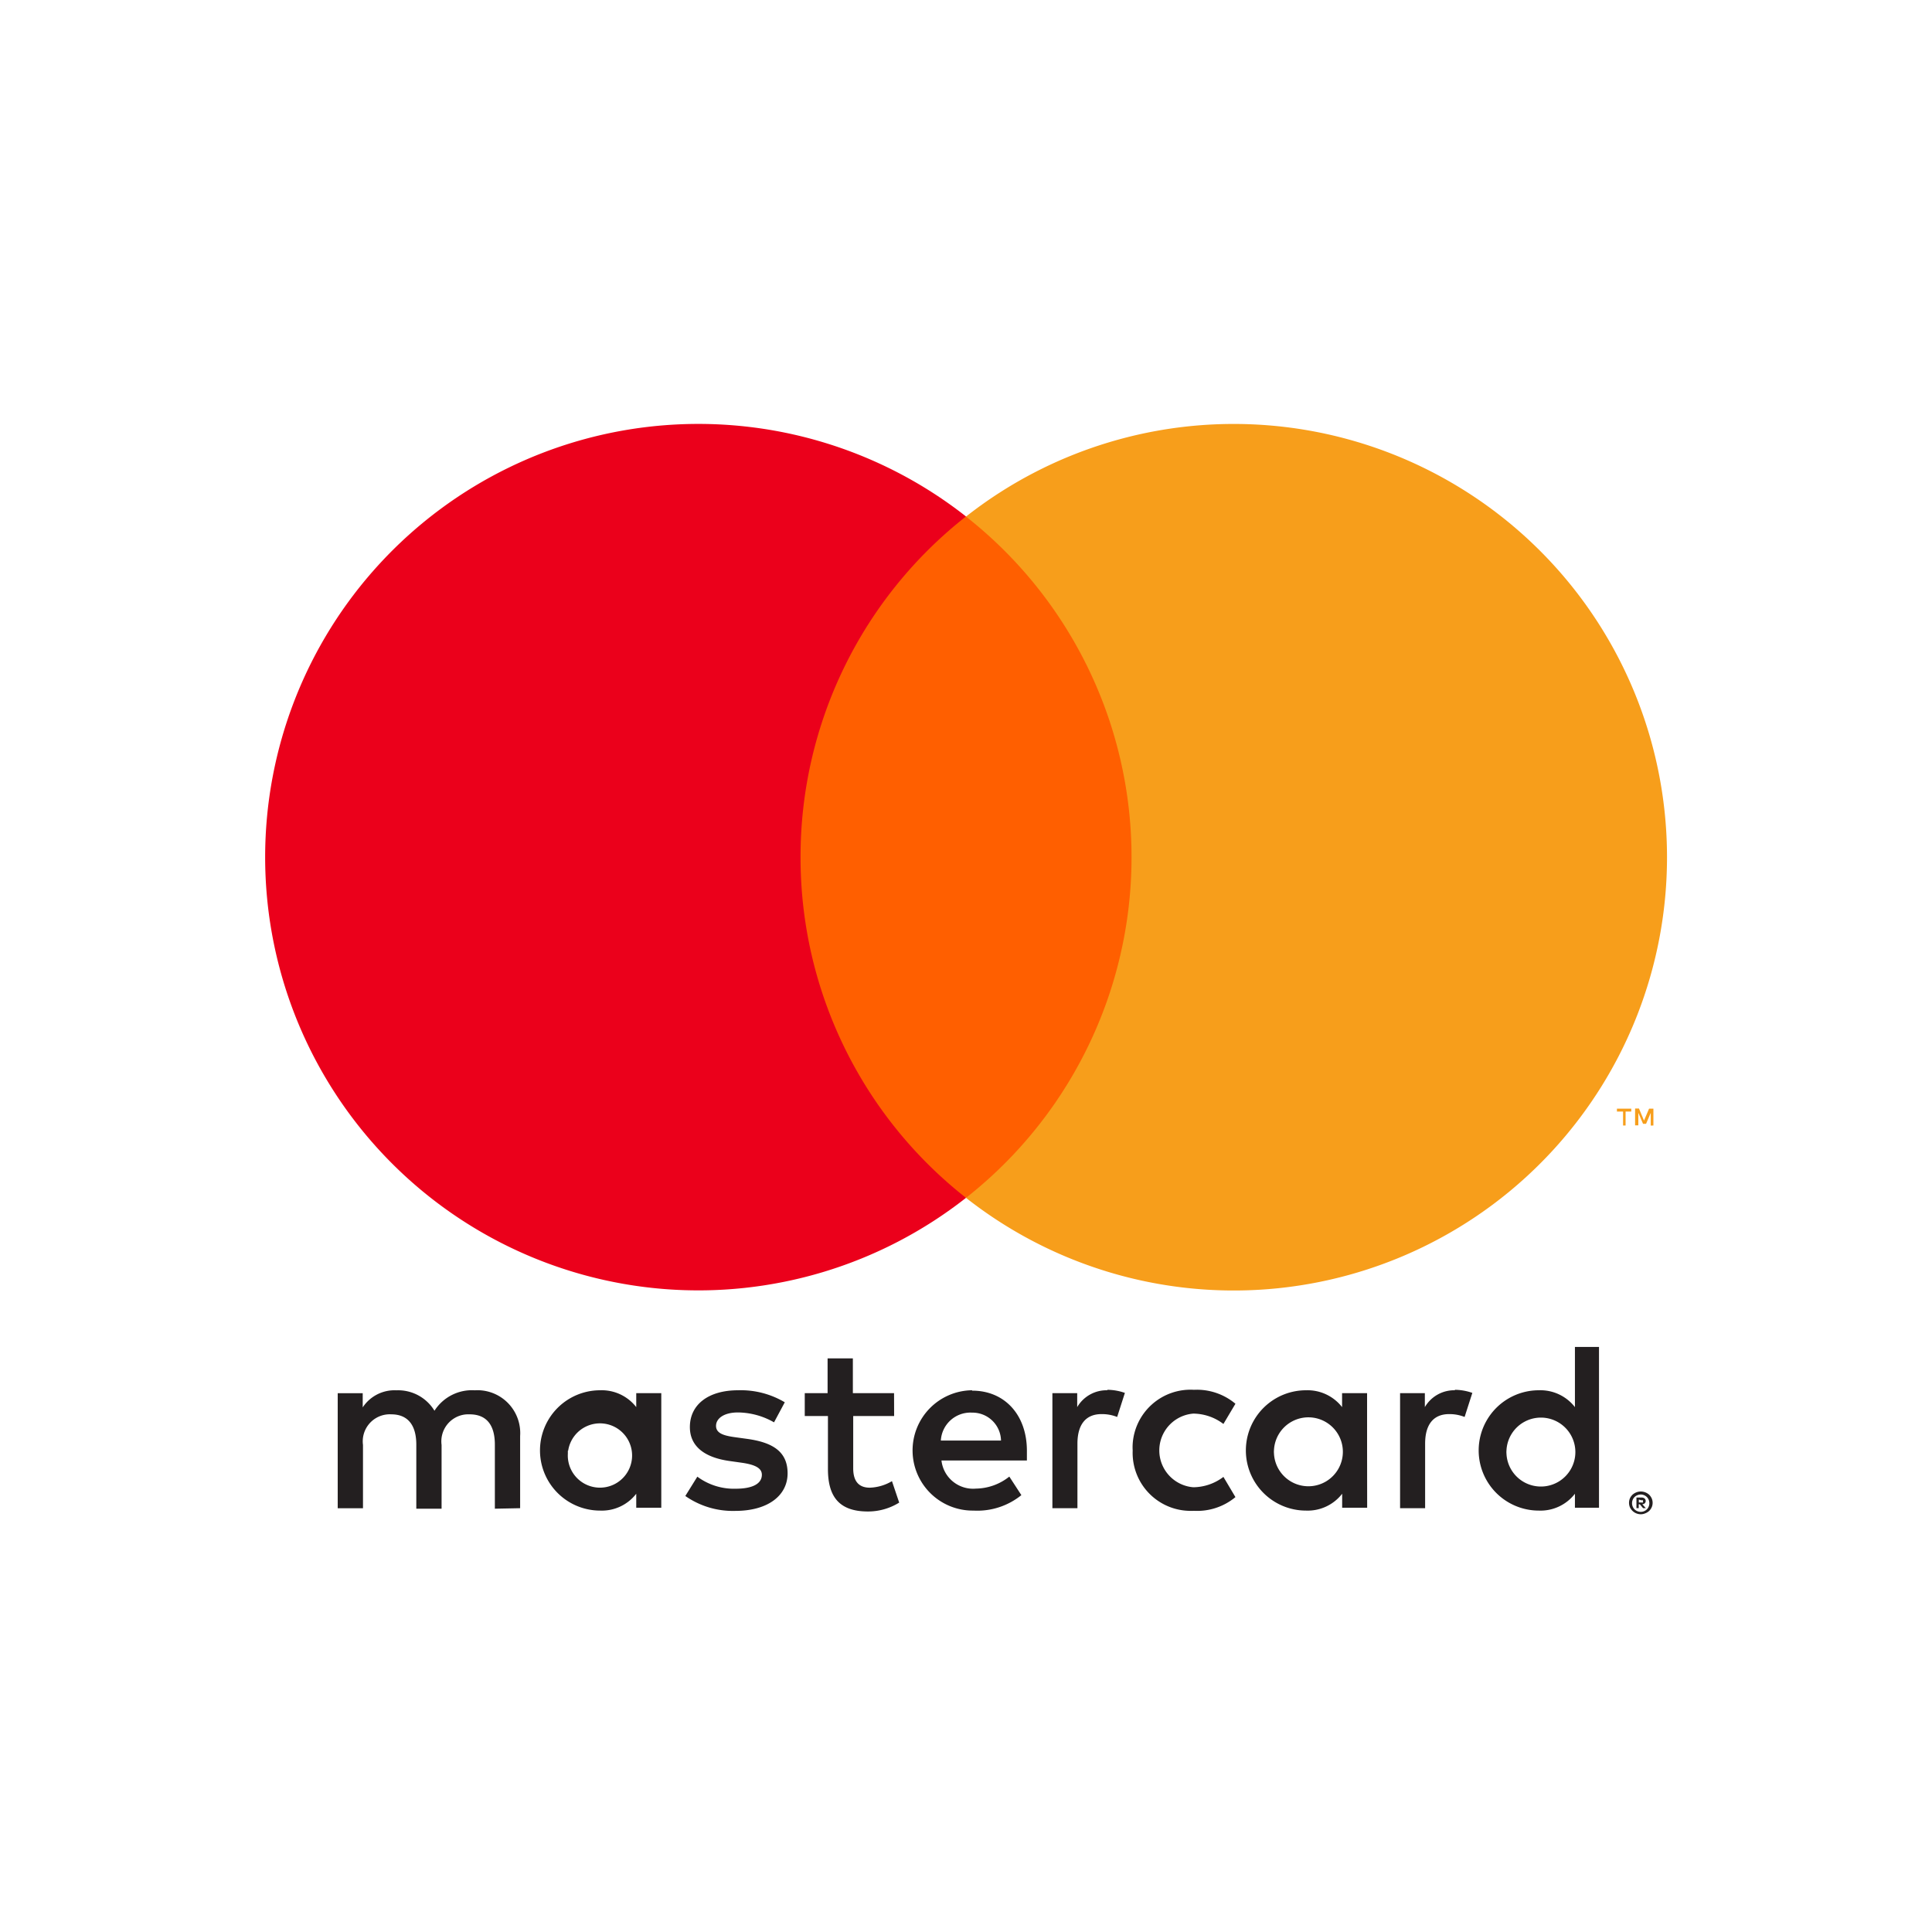
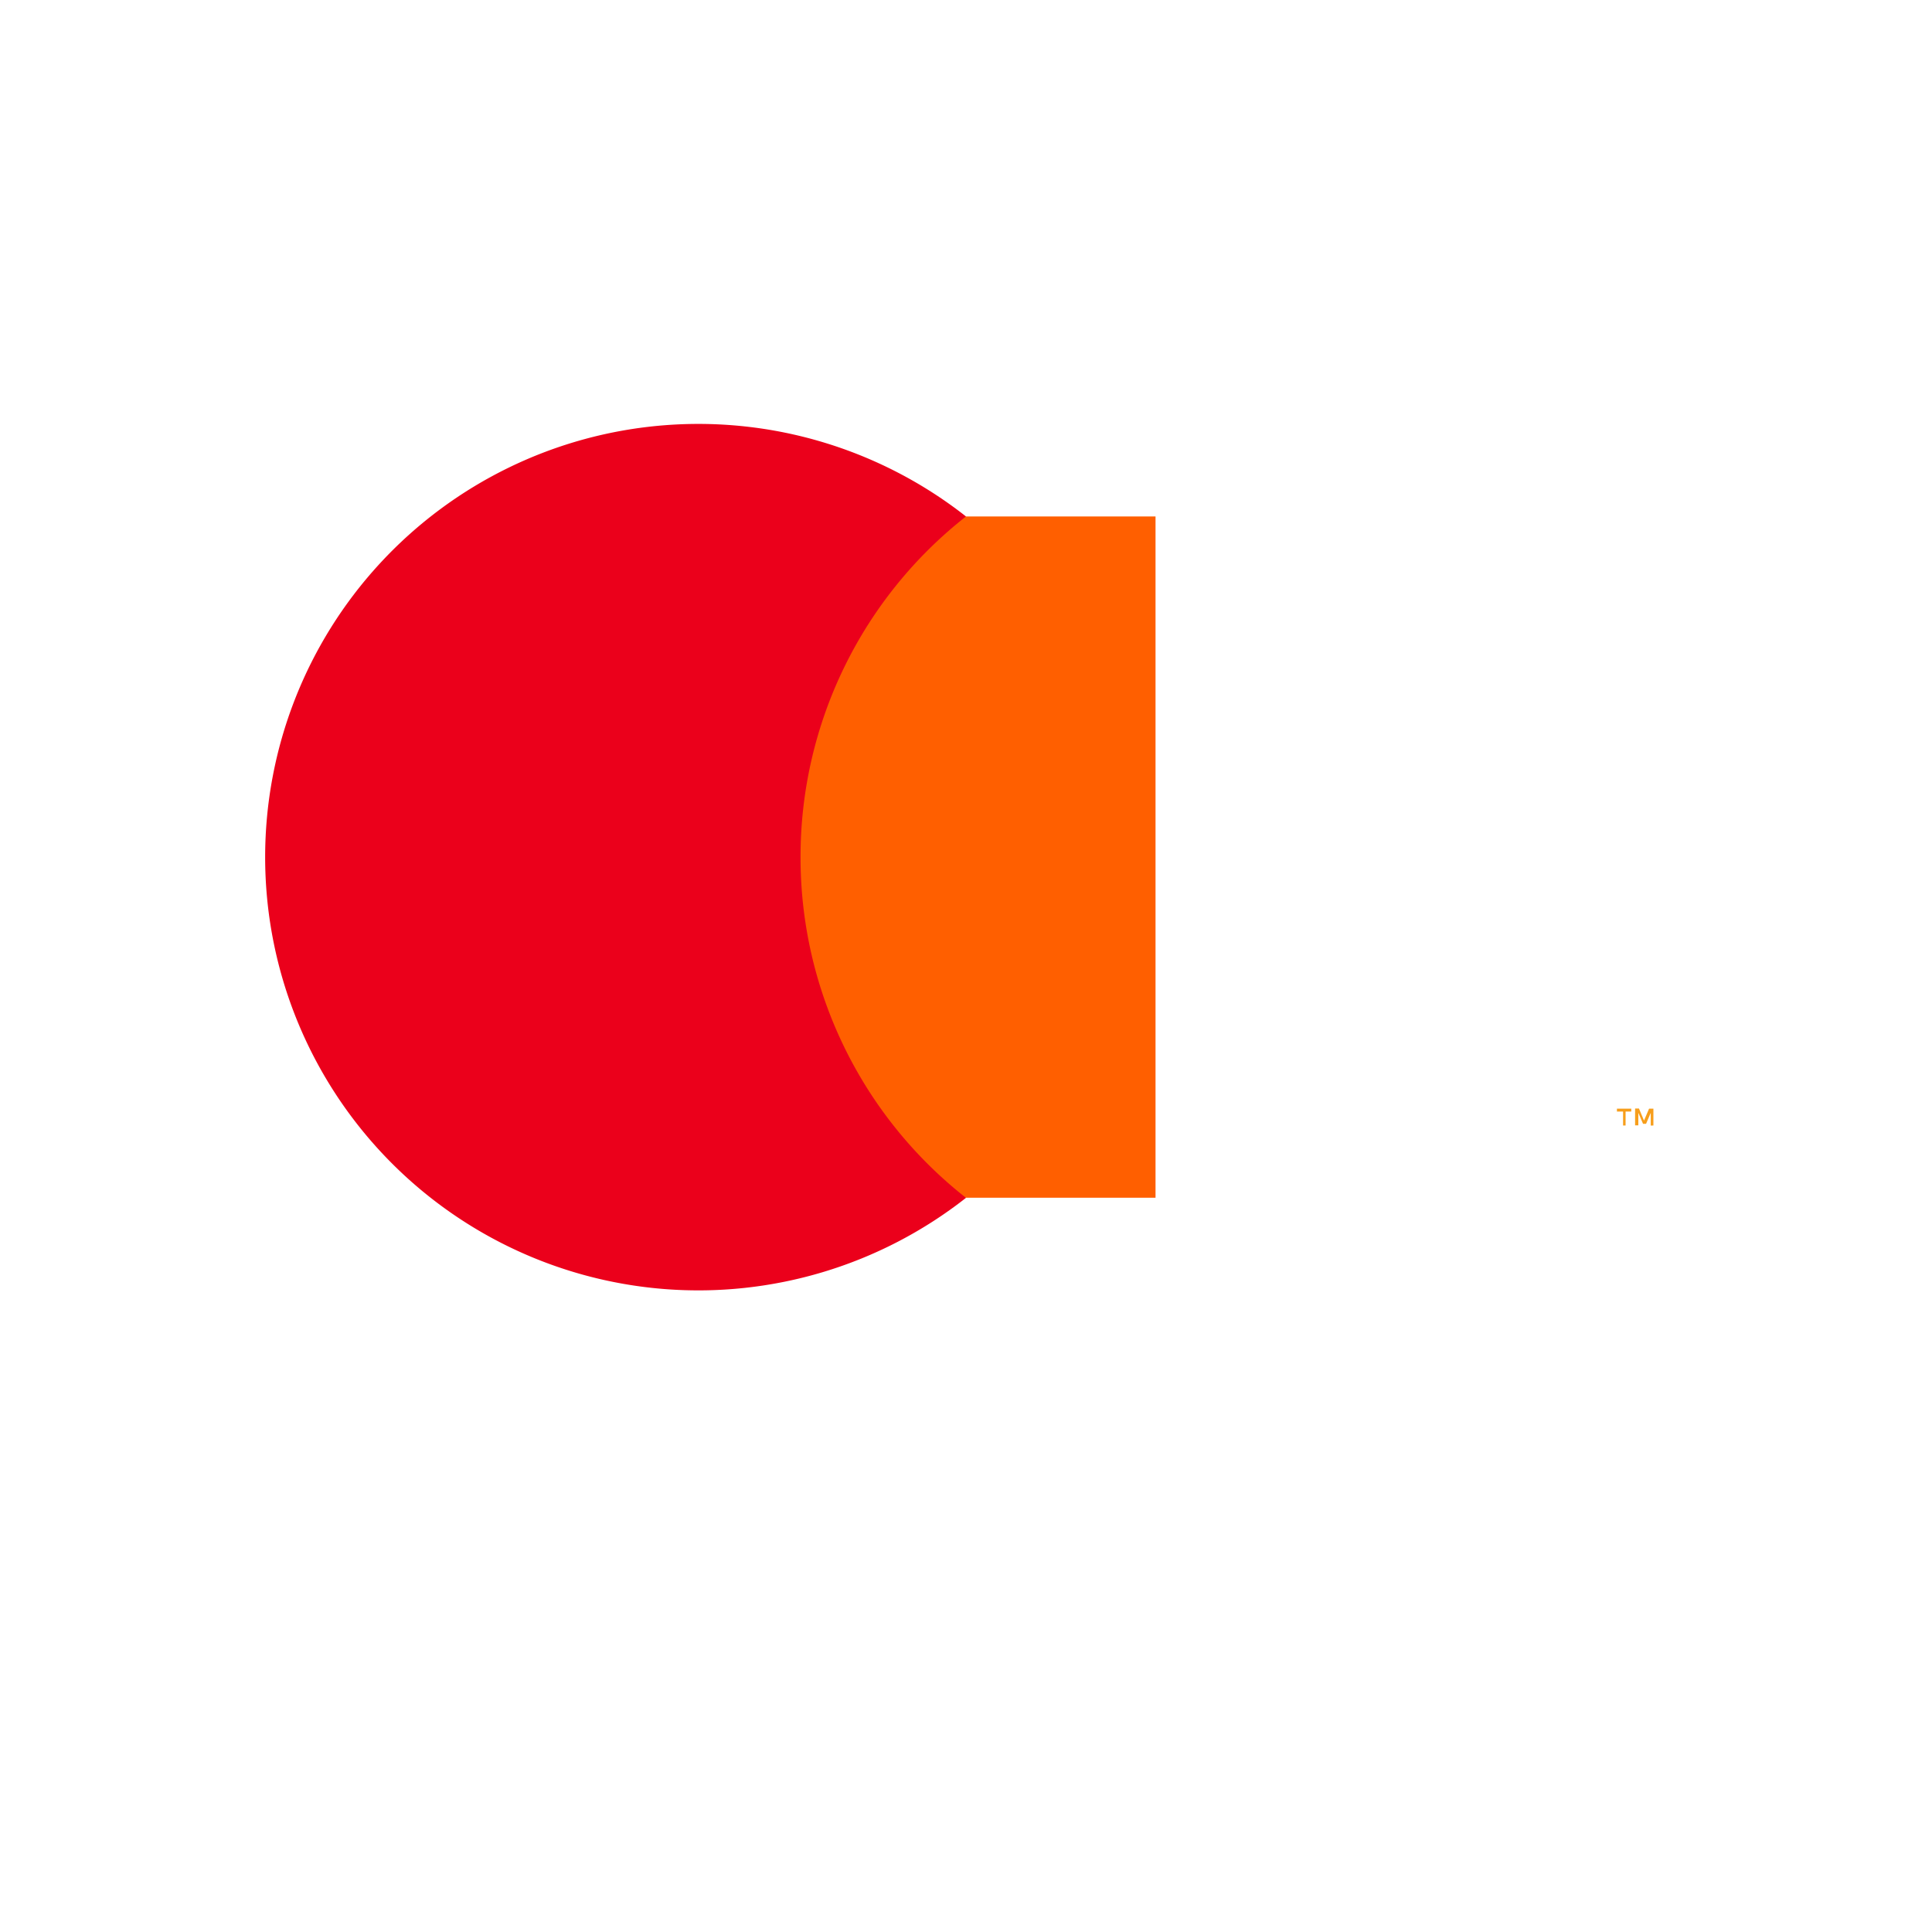
<svg xmlns="http://www.w3.org/2000/svg" viewBox="0 0 500 500">
  <defs>
    <style>.cls-1{fill:none;}.cls-2{fill:#231f20;}.cls-3{fill:#ff5f00;}.cls-4{fill:#eb001b;}.cls-5{fill:#f79e1b;}</style>
  </defs>
  <g id="レイヤー_2" data-name="レイヤー 2">
    <g id="レイヤー_1-2" data-name="レイヤー 1">
      <g id="Layer_2" data-name="Layer 2">
        <g id="Layer_1-2" data-name="Layer 1-2">
          <rect class="cls-1" x="21.4" y="62.5" width="457.2" height="375.01" />
-           <path class="cls-2" d="M134.61,390.32V371.63a11.09,11.09,0,0,0-10.29-11.82,9.63,9.63,0,0,0-1.42,0,11.5,11.5,0,0,0-10.46,5.29,11,11,0,0,0-9.85-5.29,9.85,9.85,0,0,0-8.72,4.42v-3.67H87.4v29.77h6.54V373.94a7,7,0,0,1,6-7.86,6.48,6.48,0,0,1,1.32-.05c4.3,0,6.48,2.8,6.48,7.85v16.57h6.54V373.94a7,7,0,0,1,6-7.86,7.43,7.43,0,0,1,1.25-.05c4.42,0,6.54,2.8,6.54,7.85v16.57Zm96.77-29.77H220.72v-9h-6.54v9h-5.91v5.91h6v13.71c0,6.91,2.68,11,10.34,11a15.26,15.26,0,0,0,8.1-2.3l-1.87-5.55a12,12,0,0,1-5.73,1.69c-3.12,0-4.3-2-4.3-5V366.46h10.59Zm55.25-.75a8.8,8.8,0,0,0-7.85,4.36v-3.61h-6.42v29.77h6.48V373.63c0-4.92,2.12-7.66,6.23-7.66a10.61,10.61,0,0,1,4.05.74l2-6.23a13.93,13.93,0,0,0-4.61-.8Zm-83.53,3.11A22.27,22.27,0,0,0,191,359.8c-7.54,0-12.46,3.61-12.46,9.53,0,4.86,3.62,7.85,10.28,8.78l3.11.44c3.55.5,5.24,1.43,5.24,3.11,0,2.31-2.37,3.62-6.79,3.62a15.89,15.89,0,0,1-9.91-3.12l-3.11,5a21.48,21.48,0,0,0,12.89,3.86c8.6,0,13.58-4.05,13.58-9.72s-3.92-8-10.4-8.91l-3.12-.43c-2.8-.38-5-.94-5-2.93s2.12-3.49,5.67-3.49a19.15,19.15,0,0,1,9.34,2.56Zm173.5-3.11a8.8,8.8,0,0,0-7.85,4.36v-3.61h-6.41v29.77h6.48V373.63c0-4.92,2.11-7.66,6.22-7.66a10.54,10.54,0,0,1,4,.74l2-6.23a13.93,13.93,0,0,0-4.61-.8Zm-83.46,15.57A15,15,0,0,0,307.61,391a13.27,13.27,0,0,0,1.41,0,15.51,15.51,0,0,0,10.71-3.55l-3.11-5.23a13.06,13.06,0,0,1-7.79,2.68,9.56,9.56,0,0,1,0-19.06,13.06,13.06,0,0,1,7.79,2.68l3.11-5.23A15.51,15.51,0,0,0,309,359.68a15,15,0,0,0-15.87,14.16,13.26,13.26,0,0,0,0,1.41Zm60.66,0V360.55h-6.47v3.61A11.34,11.34,0,0,0,338,359.8a15.57,15.57,0,0,0,0,31.14,11.28,11.28,0,0,0,9.35-4.36v3.62h6.47Zm-24.1,0a8.92,8.92,0,1,1,0,.71C329.68,375.84,329.68,375.61,329.7,375.37ZM251.53,359.8a15.57,15.57,0,1,0,.43,31.14h0a18.14,18.14,0,0,0,12.37-4l-3.12-4.8a14.13,14.13,0,0,1-8.66,3.11,8.23,8.23,0,0,1-8.9-7.28h22.11v-2.5c0-9.34-5.79-15.57-14.14-15.57Zm0,5.79a7.38,7.38,0,0,1,7.53,7.22H243.49a7.67,7.67,0,0,1,7.91-7.23Zm162.29,9.84V348.59h-6.23v15.57a11.32,11.32,0,0,0-9.34-4.36,15.57,15.57,0,0,0,0,31.14,11.26,11.26,0,0,0,9.34-4.36v3.62h6.23ZM424.63,386a3.21,3.21,0,0,1,1.18.22,3.28,3.28,0,0,1,1,.62,3.23,3.23,0,0,1,.65.94,2.88,2.88,0,0,1,0,2.3,3.23,3.23,0,0,1-.65.94,3.28,3.28,0,0,1-1,.62,3,3,0,0,1-1.18.25,3.12,3.12,0,0,1-2.81-1.81,3,3,0,0,1,0-2.3,3.08,3.08,0,0,1,.66-.94,3.36,3.36,0,0,1,1-.62,3.12,3.12,0,0,1,1.28-.22Zm0,5.27a2.3,2.3,0,0,0,.9-.19,2.39,2.39,0,0,0,.72-.5,2.32,2.32,0,0,0,0-3.11,2.39,2.39,0,0,0-.72-.5,2.14,2.14,0,0,0-.9-.19,2.39,2.39,0,0,0-.91.19,2.06,2.06,0,0,0-.74.5,2.29,2.29,0,0,0,0,3.11,2.36,2.36,0,0,0,.74.5,2.47,2.47,0,0,0,1,.19Zm.18-3.71a1.24,1.24,0,0,1,.81.25.87.87,0,0,1,.07,1.21,1,1,0,0,1-.66.28l.9,1h-.71l-.84-1h-.28v1h-.59v-2.74Zm-.68.53v.75h.68a.81.81,0,0,0,.38,0,.34.34,0,0,0,0-.28.34.34,0,0,0,0-.28.62.62,0,0,0-.38,0Zm-34.26-12.65a8.92,8.92,0,1,1,0,.71C389.85,375.9,389.85,375.67,389.87,375.43Zm-218.73,0V360.55h-6.48v3.61a11.31,11.31,0,0,0-9.34-4.36,15.57,15.57,0,1,0,0,31.14,11.25,11.25,0,0,0,9.34-4.36v3.62h6.48Zm-24.1,0a8.32,8.32,0,1,1-.08.77c0-.25,0-.51,0-.77Z" />
          <g id="_Group_" data-name=" Group ">
            <rect class="cls-3" x="200.95" y="133.66" width="98.1" height="176.31" />
            <path id="_Path_" data-name=" Path " class="cls-4" d="M207.18,221.83A111.92,111.92,0,0,1,250,133.66,112.12,112.12,0,1,0,250,310,111.92,111.92,0,0,1,207.18,221.83Z" />
-             <path class="cls-5" d="M431.42,221.83A112.12,112.12,0,0,1,250,310a112.12,112.12,0,0,0,0-176.31A112.13,112.13,0,0,1,431.42,221.8Z" />
            <path class="cls-5" d="M420.7,291.28v-3.61h1.47v-.75h-3.71v.75h1.59v3.61Zm7.2,0v-4.36h-1.12L425.47,290l-1.31-3.12h-1v4.36H424V288l1.22,2.84H426l1.21-2.84v3.3Z" />
          </g>
        </g>
      </g>
-       <rect class="cls-1" width="500" height="500" />
    </g>
  </g>
</svg>